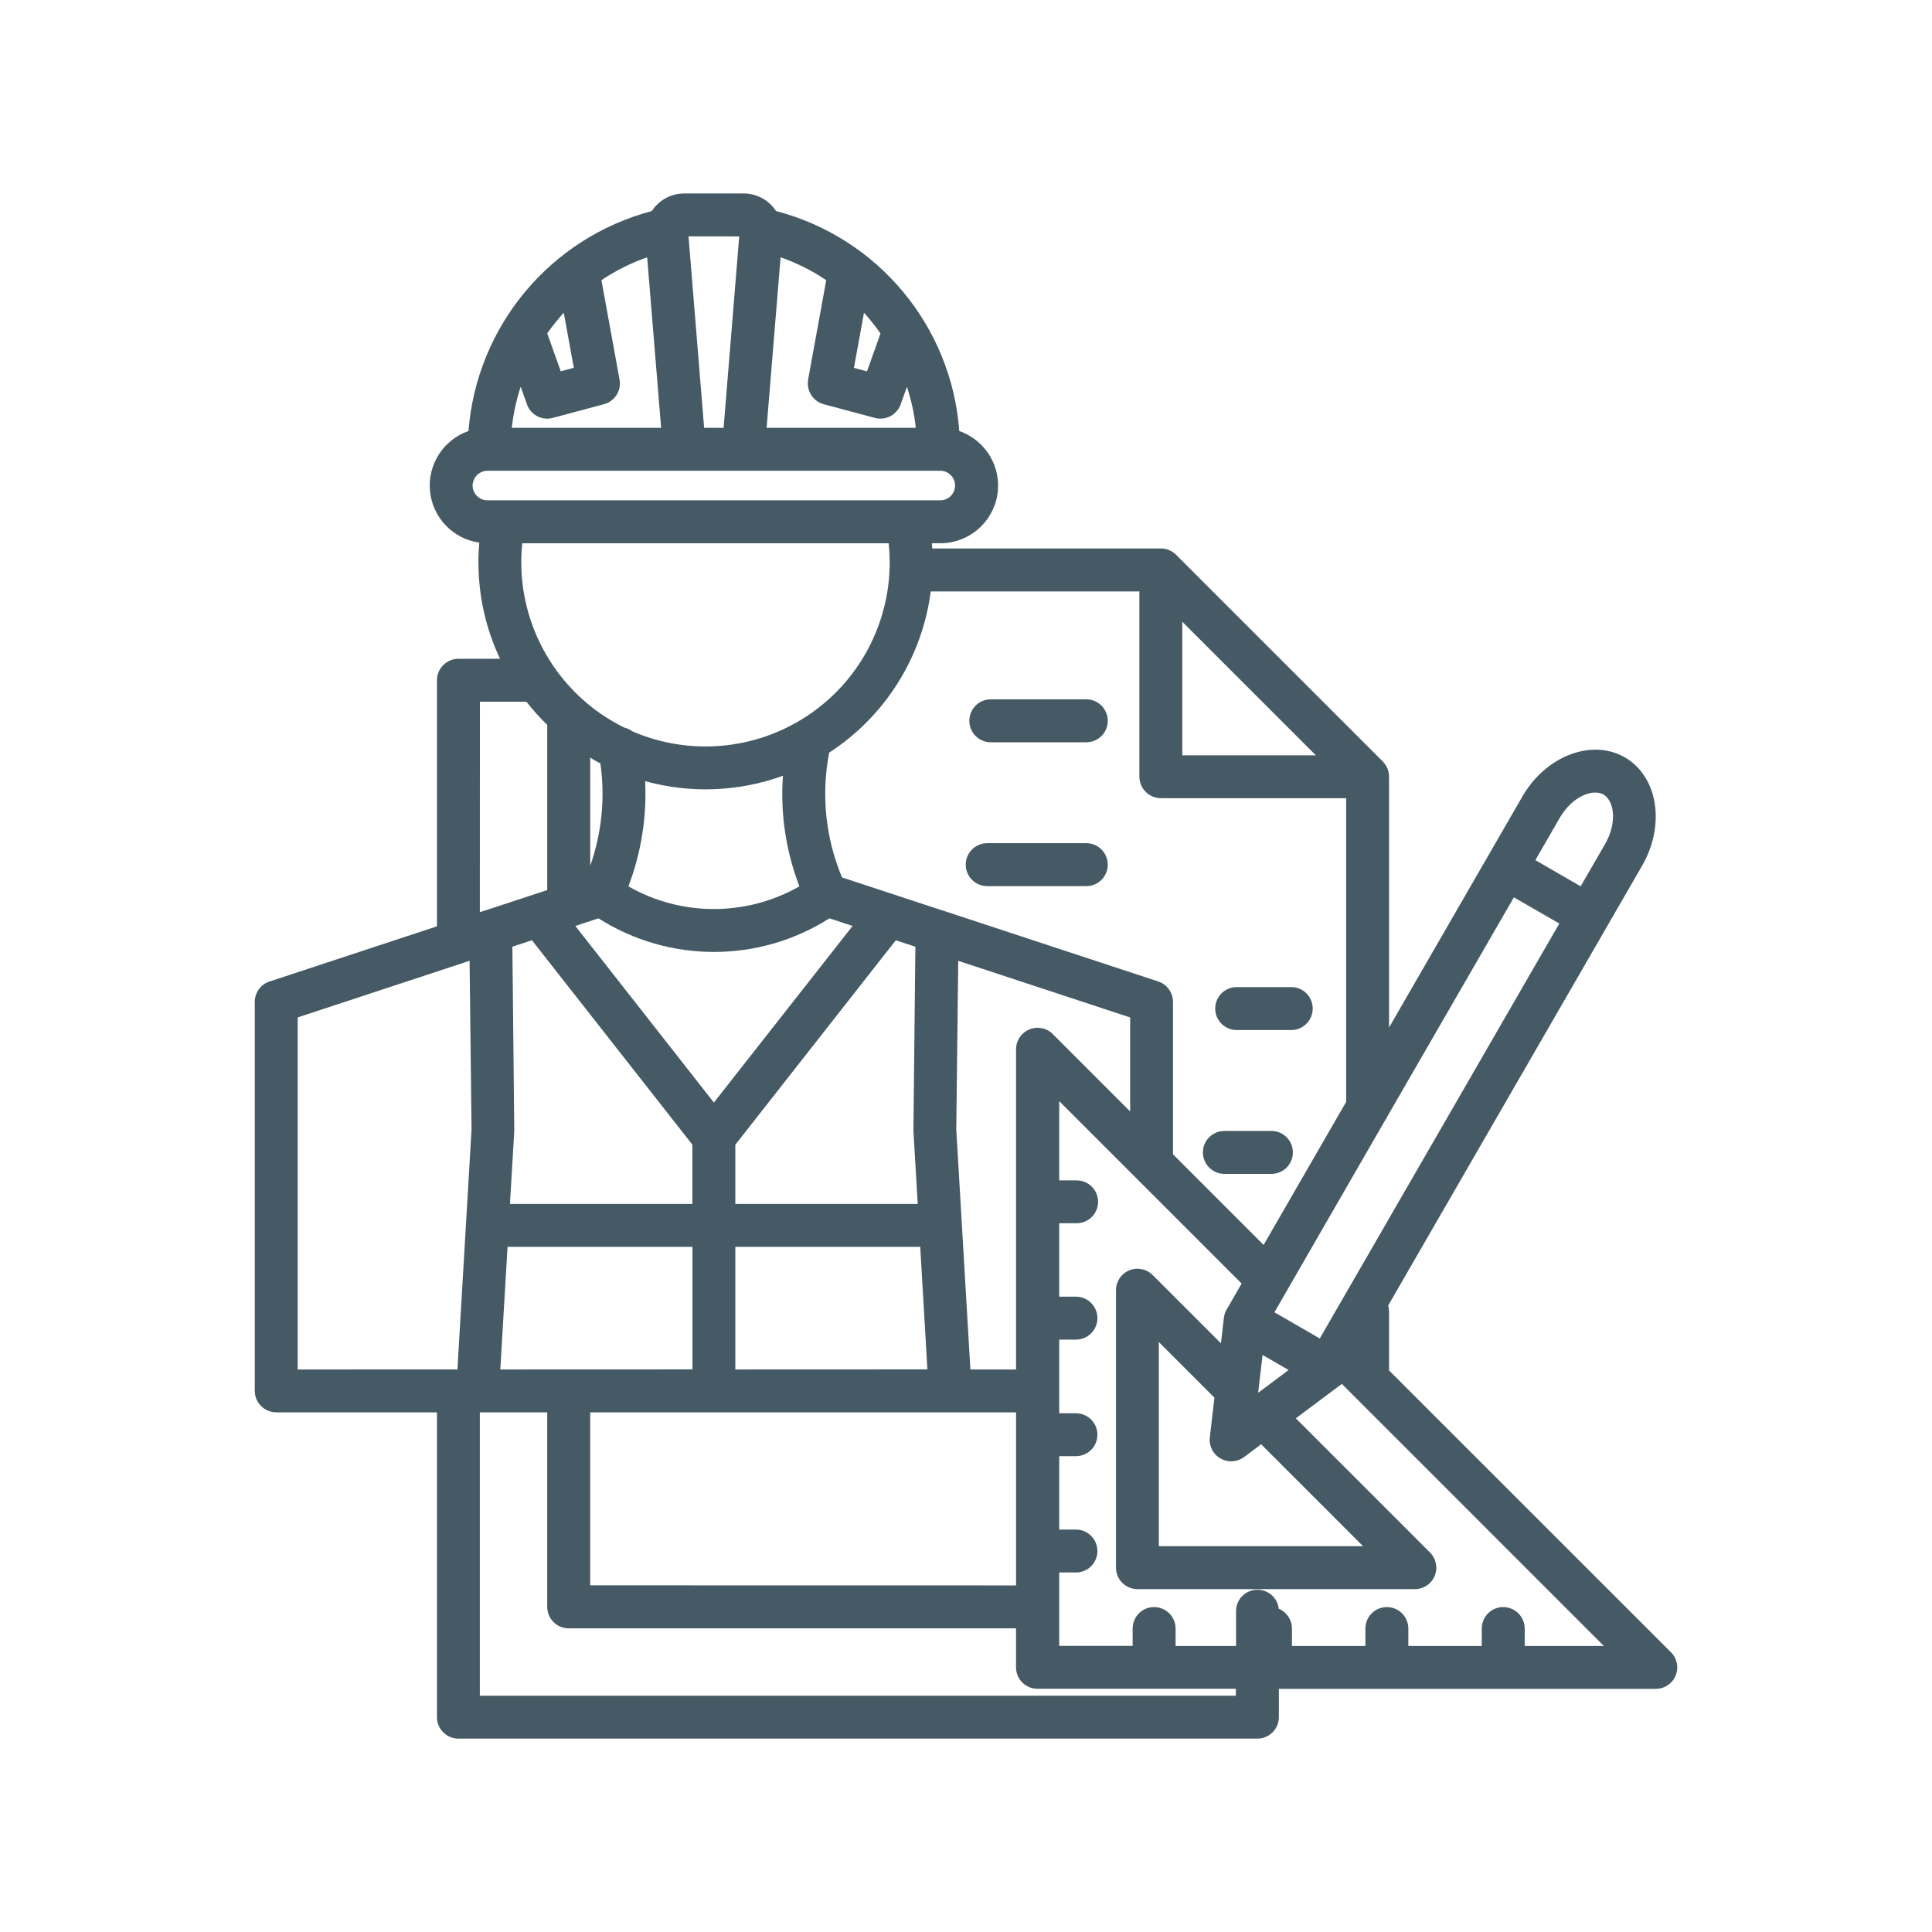
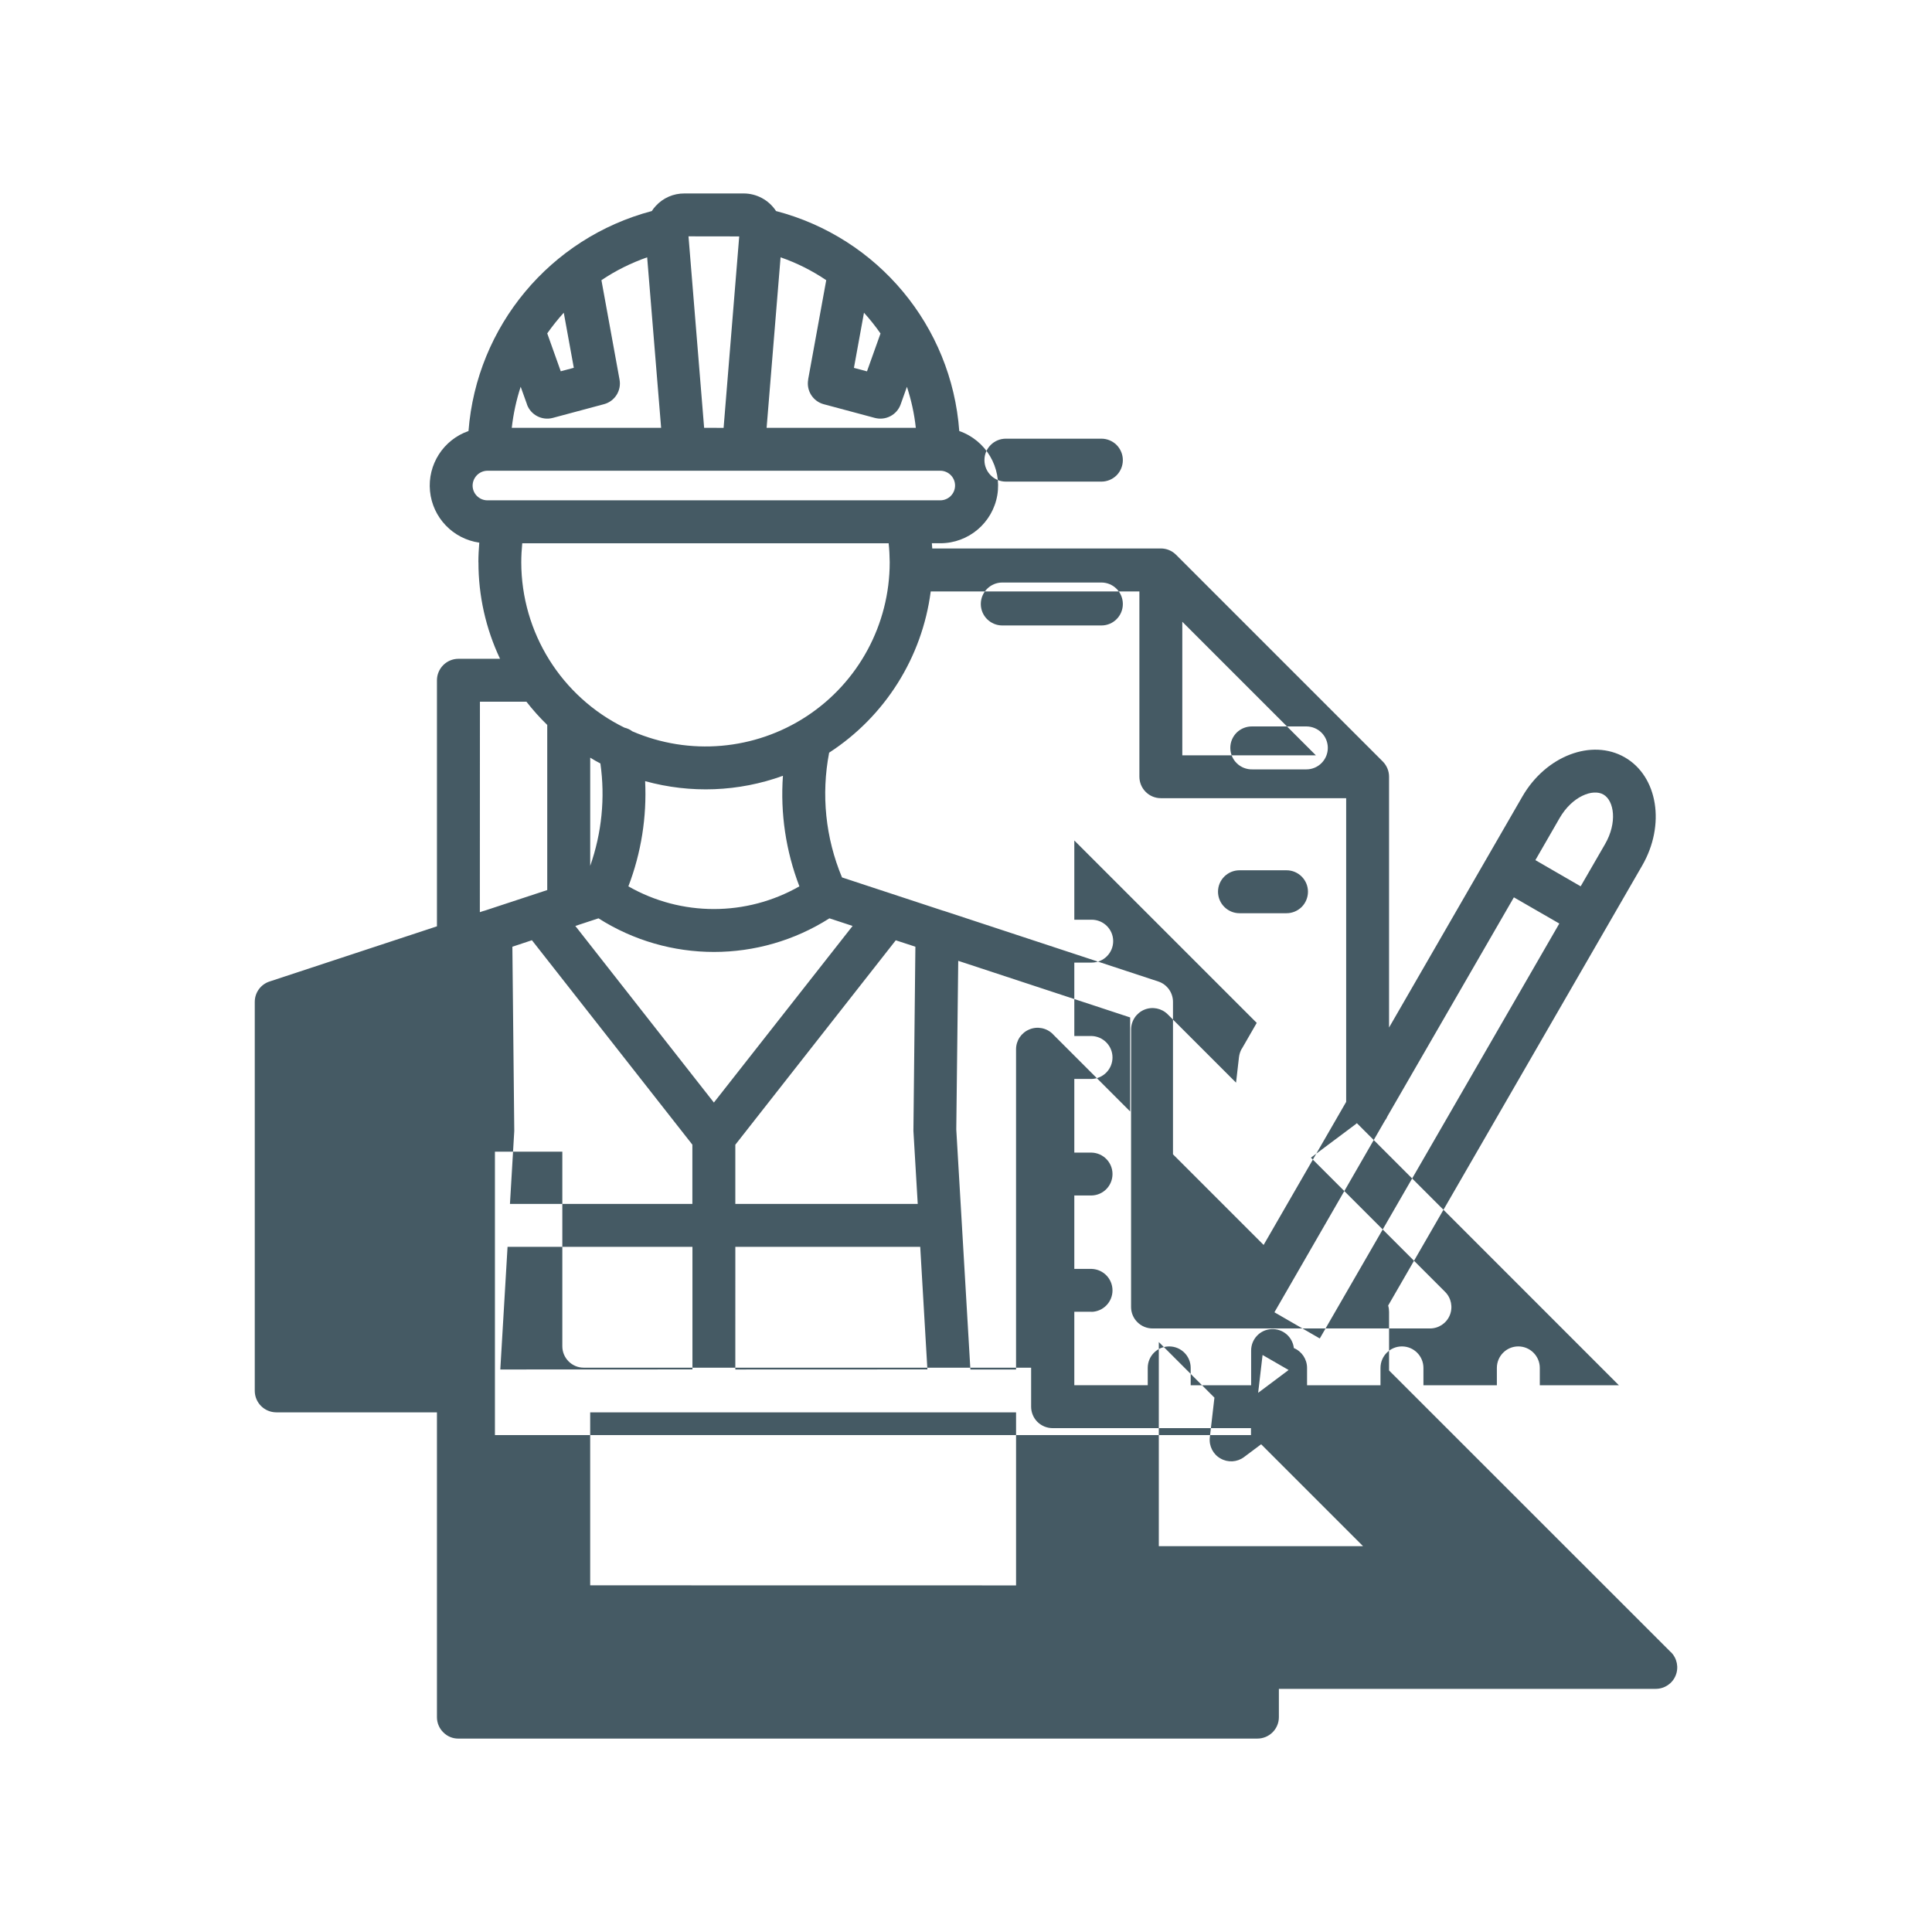
<svg xmlns="http://www.w3.org/2000/svg" width="1200pt" height="1200pt" version="1.1" viewBox="0 0 1200 1200">
-   <path d="m1037.8 1026.2-175.03-174.98v-36.422c0-1.312-0.188-2.625-0.562-3.891l157.78-273.28c14.578-25.219 9.75-55.406-10.781-67.219s-49.031-0.938-63.609 24.281l-82.828 143.53v-155.81c0-3.516-1.406-6.891-3.891-9.422l-128.44-128.44c-2.484-2.484-5.859-3.891-9.422-3.891h-141.98c-0.094-1.078-0.141-2.156-0.234-3.234h5.297-0.047c17.484 0 32.438-12.609 35.391-29.859 2.906-17.25-7.078-34.078-23.625-39.844-4.781-65.203-50.531-120.1-113.81-136.64-4.453-6.844-12.094-10.969-20.297-10.922h-36.562c-6.844-0.047-13.312 2.766-17.906 7.828-0.891 0.938-1.688 2.016-2.391 3.094-63.141 16.734-108.8 71.531-113.86 136.64-15.609 5.438-25.5 20.859-23.906 37.312s14.25 29.672 30.609 32.016c-0.328 4.031-0.562 8.109-0.562 12.188l0.047-0.047c-0.047 20.766 4.547 41.25 13.406 60h-25.828c-7.359 0-13.359 6-13.359 13.359v152.81l-103.97 34.266c-5.484 1.781-9.188 6.891-9.188 12.656v241.64c0.047 7.359 6 13.266 13.359 13.312h99.797v189.32c0 3.562 1.406 6.938 3.938 9.422 2.484 2.531 5.859 3.938 9.422 3.891h496.22c7.359 0 13.359-5.953 13.359-13.312v-17.578h234.05c5.438 0 10.312-3.234 12.375-8.25 2.062-5.016 0.891-10.781-2.953-14.578zm-177.61-330.14c0.656-0.797 1.172-1.734 1.547-2.672l78.562-136.03 28.219 16.266-148.78 257.72-28.172-16.266zm-102.14 209.81c4.594 2.672 10.359 2.344 14.625-0.844l10.641-7.969 63.281 63.281h-126.84v-126.79l34.547 34.547-2.859 24.703c-0.609 5.297 1.969 10.453 6.609 13.078zm23.438-40.781v-0.234l2.719-23.25 16.172 9.328zm187.26-357.05c7.734-13.359 20.531-18.375 27.188-14.531s8.719 17.438 0.984 30.797l-15.141 26.203-28.125-16.266zm-183.89 265.22-56.297-56.297v-94.688c0-5.766-3.703-10.875-9.141-12.656l-133.22-43.875h-0.141l-63.094-20.766v-0.047c-10.219-24.469-12.984-51.375-7.969-77.438 34.688-22.5 57.75-59.109 63.094-100.12h129.61v115.03c0 3.562 1.406 6.938 3.891 9.422 2.484 2.531 5.906 3.938 9.422 3.938h115.12v188.63zm-411.94-299.06c3.047 21.375 0.844 43.219-6.328 63.609v-67.219c2.062 1.312 4.172 2.484 6.328 3.609zm83.812 300.24h114.84l4.453 76.125-119.3 0.047zm110.62-71.859 2.672 45.188h-113.3v-36.75l99.656-126.98 12.188 3.984-1.219 113.67c-0.047 0.328-0.047 0.609 0 0.891zm-123.94-17.766-86.062-109.69 14.391-4.734c43.781 27.844 99.656 27.844 143.44 0l14.391 4.734zm53.109-134.29c-32.953 18.797-73.312 18.797-106.22 0 7.969-20.812 11.484-43.078 10.406-65.344 28.172 7.781 58.078 6.656 85.594-3.328-1.688 23.344 1.828 46.828 10.219 68.672zm-166.13 33.469 99.656 126.98v36.797h-113.3l2.672-45.188v-0.938l-1.172-113.62zm-15.141 190.45h114.84v76.125l-119.34 0.047zm51.328 102.8h264.52v107.48l-264.52-0.047zm272.76-237.84c-5.016 2.062-8.25 6.938-8.25 12.328v198.89h-28.359l-8.766-149.11 1.219-104.72 106.78 35.156v58.406l-48-48v-0.047c-3.844-3.844-9.609-5.016-14.625-2.906zm95.016-253.22 82.969 82.969h-82.969zm-181.74-36.938c0 38.531-19.359 74.484-51.562 95.625-32.203 21.141-72.891 24.656-108.28 9.375-1.453-1.125-3.141-1.875-4.922-2.297-39.188-19.219-64.031-59.062-64.078-102.7 0-3.938 0.234-7.875 0.609-11.812h227.58c0.422 3.938 0.609 7.875 0.656 11.812zm-67.781-189.42c10.031 3.469 19.547 8.25 28.359 14.203l-11.25 61.734h0.047c-1.266 6.797 2.906 13.453 9.562 15.281l31.828 8.531c6.75 1.781 13.688-1.875 16.031-8.391l3.891-10.922v-0.047c2.719 8.297 4.594 16.828 5.531 25.5h-92.672zm62.062 47.344-8.391 23.484-8.109-2.156 6.234-34.219v-0.047c3.703 4.078 7.125 8.391 10.266 12.891zm-87.75-60.328-9.703 118.92-12.094-0.047-9.703-118.92zm-135.74 93.375 3.938 10.969h-0.047c2.344 6.516 9.328 10.172 16.031 8.391l31.828-8.531c6.703-1.781 10.922-8.438 9.656-15.281l-11.25-61.734c8.812-5.953 18.375-10.688 28.406-14.203l8.672 105.89h-92.766c0.984-8.672 2.812-17.203 5.531-25.5zm26.766-45.984 6.234 34.219-8.109 2.156-8.391-23.531-0.047 0.047c3.188-4.5 6.609-8.812 10.312-12.891zm-56.578 107.34h-0.047c0.094-5.062 4.172-9.141 9.188-9.188h281.29c5.062 0 9.188 4.125 9.188 9.188s-4.125 9.188-9.188 9.188h-281.29c-5.062 0-9.188-4.125-9.188-9.188zm4.5 134.26h28.922-0.047c3.984 5.109 8.297 9.938 12.938 14.438v102.56l-39.141 12.891h-0.141l-2.578 0.844zm-9.375 161.9 2.953-0.984 1.219 104.72-8.766 149.11-99.234 0.047v-218.68zm478.92 455.53h-469.6v-176.02h41.859v120.84c0 7.312 5.953 13.312 13.312 13.312h277.87v24.234c0 3.516 1.406 6.938 3.891 9.422 2.531 2.484 5.906 3.891 9.422 3.891h123.24zm179.39-30.938v-10.781c0-7.359-6-13.359-13.359-13.359s-13.312 6-13.312 13.359v10.781h-45.609v-10.781c0-7.359-5.953-13.359-13.359-13.359-7.359 0-13.312 6-13.312 13.359v10.781h-45.609v-10.781c0-5.391-3.234-10.266-8.203-12.328-0.797-7.031-6.938-12.188-14.016-11.766-7.078 0.375-12.562 6.281-12.516 13.359v21.516h-37.547v-10.828c0-7.359-6-13.312-13.359-13.312s-13.312 5.953-13.312 13.312v10.781h-45.609v-45.609h10.781v0.047c7.219-0.234 12.938-6.141 12.938-13.312 0-7.219-5.719-13.125-12.938-13.359h-10.781v-45.609h10.781c7.219-0.188 12.938-6.094 12.938-13.312s-5.719-13.078-12.938-13.312h-10.781v-45.75h10.781c7.219-0.234 12.938-6.141 12.938-13.359 0-7.172-5.719-13.078-12.938-13.312h-10.781v-45.609h10.781c7.359 0 13.359-5.953 13.359-13.312s-6-13.312-13.359-13.312h-10.781v-49.219l113.3 113.3-9.281 16.125-0.047-0.047c-0.891 1.594-1.453 3.328-1.688 5.156l-1.828 15.891-42.375-42.375c-3.797-3.844-9.562-5.016-14.578-2.953-4.969 2.062-8.25 6.938-8.25 12.375v172.31c0 3.516 1.406 6.938 3.938 9.422 2.484 2.484 5.859 3.891 9.422 3.891h172.22c5.391 0.047 10.312-3.188 12.375-8.203 2.062-5.016 0.891-10.781-2.953-14.578l-83.297-83.297 27.703-20.719c0.281-0.234 0.562-0.469 0.844-0.703l6.656 6.656 156.1 156.14zm-258.98-574.64c0 3.562-1.406 6.938-3.891 9.469-2.531 2.484-5.906 3.891-9.422 3.891h-59.344c-7.359 0-13.312-6-13.312-13.359 0-7.359 5.953-13.312 13.312-13.312h59.344c3.516 0 6.891 1.406 9.422 3.891 2.484 2.531 3.891 5.906 3.891 9.422zm0 89.344v0.047c0 7.359-5.953 13.312-13.312 13.312h-61.547c-7.359 0-13.359-5.953-13.359-13.312 0-7.406 6-13.359 13.359-13.359h61.594c7.359 0.047 13.266 6 13.266 13.359zm127.31 89.391c0 3.562-1.406 6.938-3.891 9.422-2.484 2.531-5.906 3.938-9.422 3.938h-33.516c-3.609 0.094-7.125-1.266-9.703-3.797-2.578-2.484-4.031-5.953-4.031-9.562 0-3.609 1.453-7.031 4.031-9.562 2.578-2.484 6.094-3.844 9.703-3.75h33.516c3.516 0 6.938 1.406 9.422 3.891 2.484 2.484 3.891 5.906 3.891 9.422zm-12.328 89.344c0 3.562-1.406 6.938-3.891 9.469-2.531 2.484-5.906 3.891-9.422 3.891h-29.203c-7.359 0-13.359-6-13.359-13.359 0-7.359 6-13.312 13.359-13.312h29.203c7.312 0 13.312 5.953 13.312 13.312z" fill="#455a64" />
+   <path d="m1037.8 1026.2-175.03-174.98v-36.422c0-1.312-0.188-2.625-0.562-3.891l157.78-273.28c14.578-25.219 9.75-55.406-10.781-67.219s-49.031-0.938-63.609 24.281l-82.828 143.53v-155.81c0-3.516-1.406-6.891-3.891-9.422l-128.44-128.44c-2.484-2.484-5.859-3.891-9.422-3.891h-141.98c-0.094-1.078-0.141-2.156-0.234-3.234h5.297-0.047c17.484 0 32.438-12.609 35.391-29.859 2.906-17.25-7.078-34.078-23.625-39.844-4.781-65.203-50.531-120.1-113.81-136.64-4.453-6.844-12.094-10.969-20.297-10.922h-36.562c-6.844-0.047-13.312 2.766-17.906 7.828-0.891 0.938-1.688 2.016-2.391 3.094-63.141 16.734-108.8 71.531-113.86 136.64-15.609 5.438-25.5 20.859-23.906 37.312s14.25 29.672 30.609 32.016c-0.328 4.031-0.562 8.109-0.562 12.188l0.047-0.047c-0.047 20.766 4.547 41.25 13.406 60h-25.828c-7.359 0-13.359 6-13.359 13.359v152.81l-103.97 34.266c-5.484 1.781-9.188 6.891-9.188 12.656v241.64c0.047 7.359 6 13.266 13.359 13.312h99.797v189.32c0 3.562 1.406 6.938 3.938 9.422 2.484 2.531 5.859 3.938 9.422 3.891h496.22c7.359 0 13.359-5.953 13.359-13.312v-17.578h234.05c5.438 0 10.312-3.234 12.375-8.25 2.062-5.016 0.891-10.781-2.953-14.578zm-177.61-330.14c0.656-0.797 1.172-1.734 1.547-2.672l78.562-136.03 28.219 16.266-148.78 257.72-28.172-16.266zm-102.14 209.81c4.594 2.672 10.359 2.344 14.625-0.844l10.641-7.969 63.281 63.281h-126.84v-126.79l34.547 34.547-2.859 24.703c-0.609 5.297 1.969 10.453 6.609 13.078zm23.438-40.781v-0.234l2.719-23.25 16.172 9.328zm187.26-357.05c7.734-13.359 20.531-18.375 27.188-14.531s8.719 17.438 0.984 30.797l-15.141 26.203-28.125-16.266zm-183.89 265.22-56.297-56.297v-94.688c0-5.766-3.703-10.875-9.141-12.656l-133.22-43.875h-0.141l-63.094-20.766v-0.047c-10.219-24.469-12.984-51.375-7.969-77.438 34.688-22.5 57.75-59.109 63.094-100.12h129.61v115.03c0 3.562 1.406 6.938 3.891 9.422 2.484 2.531 5.906 3.938 9.422 3.938h115.12v188.63zm-411.94-299.06c3.047 21.375 0.844 43.219-6.328 63.609v-67.219c2.062 1.312 4.172 2.484 6.328 3.609zm83.812 300.24h114.84l4.453 76.125-119.3 0.047zm110.62-71.859 2.672 45.188h-113.3v-36.75l99.656-126.98 12.188 3.984-1.219 113.67c-0.047 0.328-0.047 0.609 0 0.891zm-123.94-17.766-86.062-109.69 14.391-4.734c43.781 27.844 99.656 27.844 143.44 0l14.391 4.734zm53.109-134.29c-32.953 18.797-73.312 18.797-106.22 0 7.969-20.812 11.484-43.078 10.406-65.344 28.172 7.781 58.078 6.656 85.594-3.328-1.688 23.344 1.828 46.828 10.219 68.672zm-166.13 33.469 99.656 126.98v36.797h-113.3l2.672-45.188v-0.938l-1.172-113.62zm-15.141 190.45h114.84v76.125l-119.34 0.047zm51.328 102.8h264.52v107.48l-264.52-0.047zm272.76-237.84c-5.016 2.062-8.25 6.938-8.25 12.328v198.89h-28.359l-8.766-149.11 1.219-104.72 106.78 35.156v58.406l-48-48v-0.047c-3.844-3.844-9.609-5.016-14.625-2.906zm95.016-253.22 82.969 82.969h-82.969zm-181.74-36.938c0 38.531-19.359 74.484-51.562 95.625-32.203 21.141-72.891 24.656-108.28 9.375-1.453-1.125-3.141-1.875-4.922-2.297-39.188-19.219-64.031-59.062-64.078-102.7 0-3.938 0.234-7.875 0.609-11.812h227.58c0.422 3.938 0.609 7.875 0.656 11.812zm-67.781-189.42c10.031 3.469 19.547 8.25 28.359 14.203l-11.25 61.734h0.047c-1.266 6.797 2.906 13.453 9.562 15.281l31.828 8.531c6.75 1.781 13.688-1.875 16.031-8.391l3.891-10.922v-0.047c2.719 8.297 4.594 16.828 5.531 25.5h-92.672zm62.062 47.344-8.391 23.484-8.109-2.156 6.234-34.219v-0.047c3.703 4.078 7.125 8.391 10.266 12.891zm-87.75-60.328-9.703 118.92-12.094-0.047-9.703-118.92zm-135.74 93.375 3.938 10.969h-0.047c2.344 6.516 9.328 10.172 16.031 8.391l31.828-8.531c6.703-1.781 10.922-8.438 9.656-15.281l-11.25-61.734c8.812-5.953 18.375-10.688 28.406-14.203l8.672 105.89h-92.766c0.984-8.672 2.812-17.203 5.531-25.5zm26.766-45.984 6.234 34.219-8.109 2.156-8.391-23.531-0.047 0.047c3.188-4.5 6.609-8.812 10.312-12.891zm-56.578 107.34h-0.047c0.094-5.062 4.172-9.141 9.188-9.188h281.29c5.062 0 9.188 4.125 9.188 9.188s-4.125 9.188-9.188 9.188h-281.29c-5.062 0-9.188-4.125-9.188-9.188zm4.5 134.26h28.922-0.047c3.984 5.109 8.297 9.938 12.938 14.438v102.56l-39.141 12.891h-0.141l-2.578 0.844zv-218.68zm478.92 455.53h-469.6v-176.02h41.859v120.84c0 7.312 5.953 13.312 13.312 13.312h277.87v24.234c0 3.516 1.406 6.938 3.891 9.422 2.531 2.484 5.906 3.891 9.422 3.891h123.24zm179.39-30.938v-10.781c0-7.359-6-13.359-13.359-13.359s-13.312 6-13.312 13.359v10.781h-45.609v-10.781c0-7.359-5.953-13.359-13.359-13.359-7.359 0-13.312 6-13.312 13.359v10.781h-45.609v-10.781c0-5.391-3.234-10.266-8.203-12.328-0.797-7.031-6.938-12.188-14.016-11.766-7.078 0.375-12.562 6.281-12.516 13.359v21.516h-37.547v-10.828c0-7.359-6-13.312-13.359-13.312s-13.312 5.953-13.312 13.312v10.781h-45.609v-45.609h10.781v0.047c7.219-0.234 12.938-6.141 12.938-13.312 0-7.219-5.719-13.125-12.938-13.359h-10.781v-45.609h10.781c7.219-0.188 12.938-6.094 12.938-13.312s-5.719-13.078-12.938-13.312h-10.781v-45.75h10.781c7.219-0.234 12.938-6.141 12.938-13.359 0-7.172-5.719-13.078-12.938-13.312h-10.781v-45.609h10.781c7.359 0 13.359-5.953 13.359-13.312s-6-13.312-13.359-13.312h-10.781v-49.219l113.3 113.3-9.281 16.125-0.047-0.047c-0.891 1.594-1.453 3.328-1.688 5.156l-1.828 15.891-42.375-42.375c-3.797-3.844-9.562-5.016-14.578-2.953-4.969 2.062-8.25 6.938-8.25 12.375v172.31c0 3.516 1.406 6.938 3.938 9.422 2.484 2.484 5.859 3.891 9.422 3.891h172.22c5.391 0.047 10.312-3.188 12.375-8.203 2.062-5.016 0.891-10.781-2.953-14.578l-83.297-83.297 27.703-20.719c0.281-0.234 0.562-0.469 0.844-0.703l6.656 6.656 156.1 156.14zm-258.98-574.64c0 3.562-1.406 6.938-3.891 9.469-2.531 2.484-5.906 3.891-9.422 3.891h-59.344c-7.359 0-13.312-6-13.312-13.359 0-7.359 5.953-13.312 13.312-13.312h59.344c3.516 0 6.891 1.406 9.422 3.891 2.484 2.531 3.891 5.906 3.891 9.422zm0 89.344v0.047c0 7.359-5.953 13.312-13.312 13.312h-61.547c-7.359 0-13.359-5.953-13.359-13.312 0-7.406 6-13.359 13.359-13.359h61.594c7.359 0.047 13.266 6 13.266 13.359zm127.31 89.391c0 3.562-1.406 6.938-3.891 9.422-2.484 2.531-5.906 3.938-9.422 3.938h-33.516c-3.609 0.094-7.125-1.266-9.703-3.797-2.578-2.484-4.031-5.953-4.031-9.562 0-3.609 1.453-7.031 4.031-9.562 2.578-2.484 6.094-3.844 9.703-3.75h33.516c3.516 0 6.938 1.406 9.422 3.891 2.484 2.484 3.891 5.906 3.891 9.422zm-12.328 89.344c0 3.562-1.406 6.938-3.891 9.469-2.531 2.484-5.906 3.891-9.422 3.891h-29.203c-7.359 0-13.359-6-13.359-13.359 0-7.359 6-13.312 13.359-13.312h29.203c7.312 0 13.312 5.953 13.312 13.312z" fill="#455a64" />
</svg>